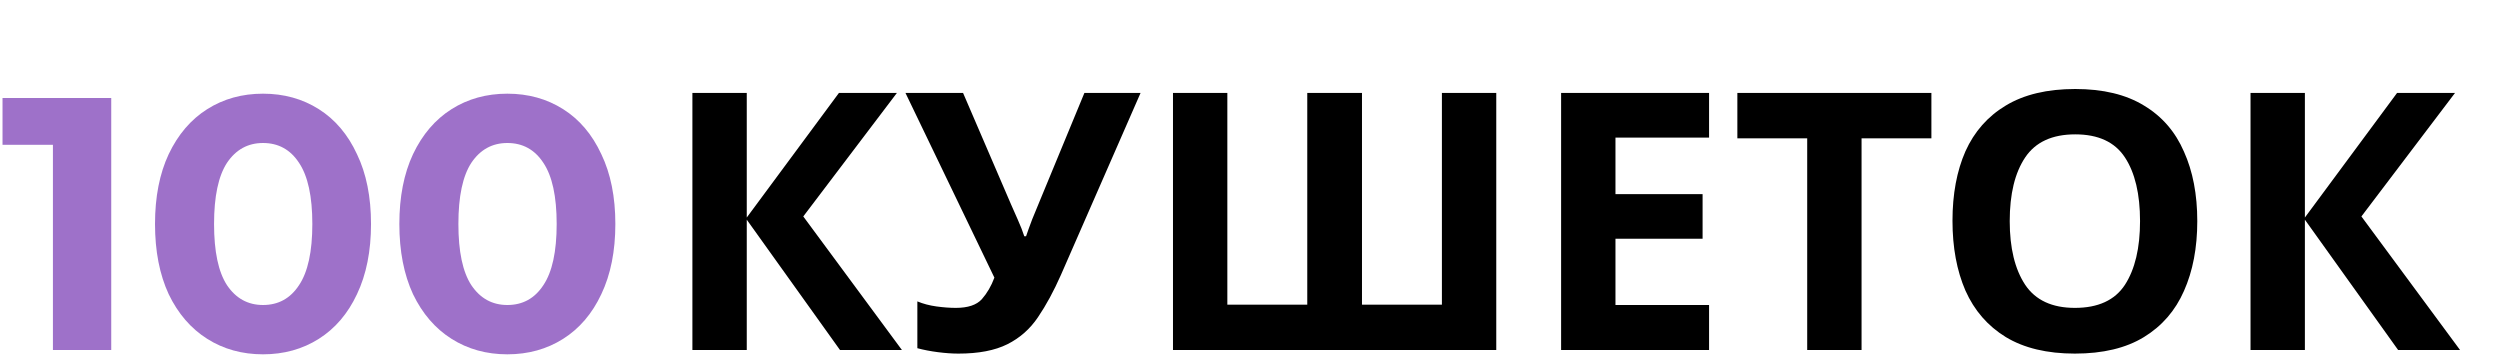
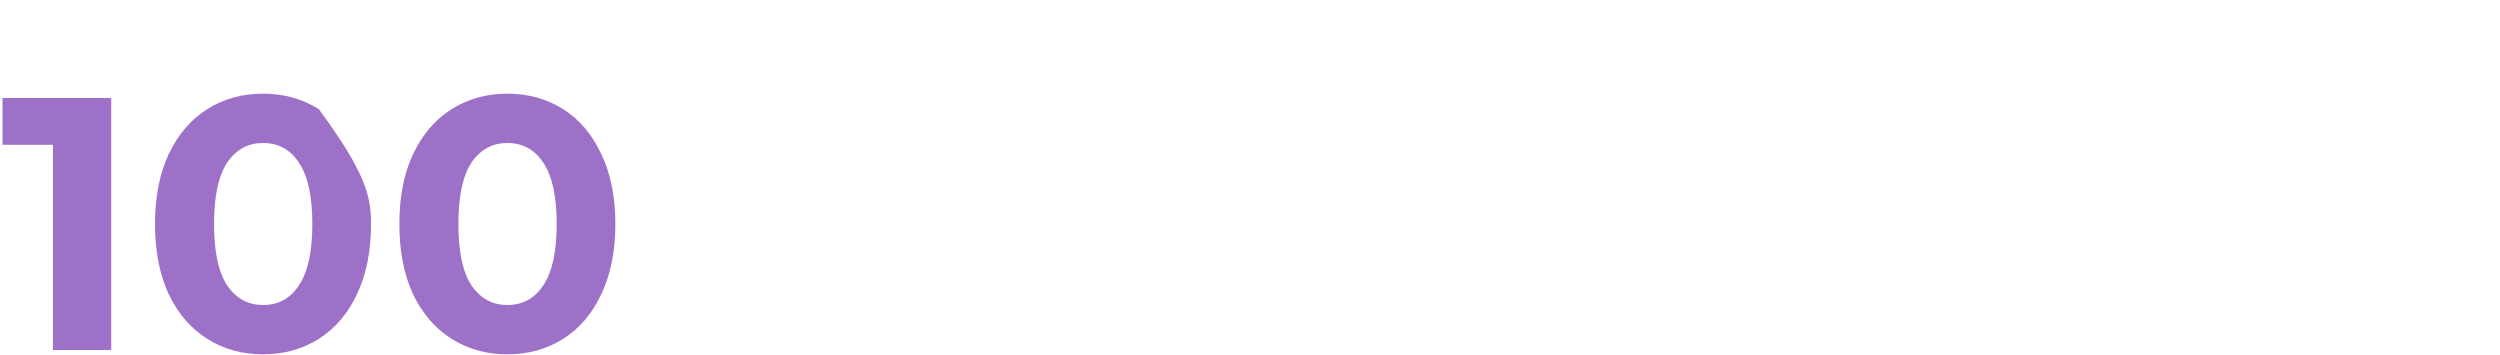
<svg xmlns="http://www.w3.org/2000/svg" width="1000" height="142" viewBox="0 0 1000 142" fill="none">
-   <path d="M44.496 39.2V140H21.168V57.92H1.008V39.2H44.496ZM105.207 141.728C96.855 141.728 89.415 139.664 82.887 135.536C76.359 131.408 71.223 125.456 67.479 117.68C63.831 109.808 62.007 100.448 62.007 89.6C62.007 78.752 63.831 69.44 67.479 61.664C71.223 53.792 76.359 47.792 82.887 43.664C89.415 39.536 96.855 37.472 105.207 37.472C113.559 37.472 120.999 39.536 127.527 43.664C134.055 47.792 139.143 53.792 142.791 61.664C146.535 69.44 148.407 78.752 148.407 89.6C148.407 100.448 146.535 109.808 142.791 117.68C139.143 125.456 134.055 131.408 127.527 135.536C120.999 139.664 113.559 141.728 105.207 141.728ZM105.207 122C111.351 122 116.151 119.36 119.607 114.08C123.159 108.8 124.935 100.64 124.935 89.6C124.935 78.56 123.159 70.4 119.607 65.12C116.151 59.84 111.351 57.2 105.207 57.2C99.159 57.2 94.359 59.84 90.807 65.12C87.351 70.4 85.623 78.56 85.623 89.6C85.623 100.64 87.351 108.8 90.807 114.08C94.359 119.36 99.159 122 105.207 122ZM202.941 141.728C194.589 141.728 187.149 139.664 180.621 135.536C174.093 131.408 168.957 125.456 165.213 117.68C161.565 109.808 159.741 100.448 159.741 89.6C159.741 78.752 161.565 69.44 165.213 61.664C168.957 53.792 174.093 47.792 180.621 43.664C187.149 39.536 194.589 37.472 202.941 37.472C211.293 37.472 218.733 39.536 225.261 43.664C231.789 47.792 236.877 53.792 240.525 61.664C244.269 69.44 246.141 78.752 246.141 89.6C246.141 100.448 244.269 109.808 240.525 117.68C236.877 125.456 231.789 131.408 225.261 135.536C218.733 139.664 211.293 141.728 202.941 141.728ZM202.941 122C209.085 122 213.885 119.36 217.341 114.08C220.893 108.8 222.669 100.64 222.669 89.6C222.669 78.56 220.893 70.4 217.341 65.12C213.885 59.84 209.085 57.2 202.941 57.2C196.893 57.2 192.093 59.84 188.541 65.12C185.085 70.4 183.357 78.56 183.357 89.6C183.357 100.64 185.085 108.8 188.541 114.08C192.093 119.36 196.893 122 202.941 122Z" fill="#9E71C9" />
-   <path d="M360.768 140H336L298.704 87.872V140H276.96V37.184H298.704V87.008L335.568 37.184H358.752L321.312 86.576L360.768 140ZM424.398 109.904C421.518 116.432 418.446 122.096 415.182 126.896C412.014 131.6 407.934 135.2 402.942 137.696C397.95 140.192 391.422 141.44 383.358 141.44C380.862 141.44 378.126 141.248 375.15 140.864C372.174 140.48 369.438 139.952 366.942 139.28V120.56C369.246 121.52 371.79 122.192 374.574 122.576C377.358 122.96 379.95 123.152 382.35 123.152C387.15 123.152 390.606 122 392.718 119.696C394.83 117.296 396.51 114.416 397.758 111.056L362.19 37.184H385.23L404.382 81.68C405.054 83.12 405.966 85.184 407.118 87.872C408.27 90.464 409.134 92.672 409.71 94.496H410.43C411.006 92.768 411.822 90.512 412.878 87.728C414.03 84.944 415.038 82.496 415.902 80.384L433.758 37.184H456.222L424.398 109.904ZM598.506 140H469.194V37.184H490.938V121.856H522.906V37.184H544.794V121.856H576.762V37.184H598.506V140ZM683.628 140H624.444V37.184H683.628V55.04H646.188V77.648H681.036V95.504H646.188V122H683.628V140ZM744.623 140H722.879V55.328H694.943V37.184H772.559V55.328H744.623V140ZM878.913 88.448C878.913 99.104 877.137 108.416 873.585 116.384C870.129 124.256 864.801 130.4 857.601 134.816C850.401 139.232 841.185 141.44 829.953 141.44C818.817 141.44 809.601 139.232 802.305 134.816C795.105 130.4 789.729 124.208 786.177 116.24C782.721 108.272 780.993 98.96 780.993 88.304C780.993 77.648 782.721 68.384 786.177 60.512C789.729 52.64 795.105 46.544 802.305 42.224C809.601 37.808 818.865 35.6 830.097 35.6C841.233 35.6 850.401 37.808 857.601 42.224C864.801 46.544 870.129 52.688 873.585 60.656C877.137 68.528 878.913 77.792 878.913 88.448ZM803.889 88.448C803.889 99.2 805.953 107.696 810.081 113.936C814.209 120.08 820.833 123.152 829.953 123.152C839.265 123.152 845.937 120.08 849.969 113.936C854.001 107.696 856.017 99.2 856.017 88.448C856.017 77.6 854.001 69.104 849.969 62.96C845.937 56.816 839.313 53.744 830.097 53.744C820.881 53.744 814.209 56.816 810.081 62.96C805.953 69.104 803.889 77.6 803.889 88.448ZM984.018 140H959.25L921.954 87.872V140H900.21V37.184H921.954V87.008L958.818 37.184H982.002L944.562 86.576L984.018 140Z" fill="black" />
+   <path d="M44.496 39.2V140H21.168V57.92H1.008V39.2H44.496ZM105.207 141.728C96.855 141.728 89.415 139.664 82.887 135.536C76.359 131.408 71.223 125.456 67.479 117.68C63.831 109.808 62.007 100.448 62.007 89.6C62.007 78.752 63.831 69.44 67.479 61.664C71.223 53.792 76.359 47.792 82.887 43.664C89.415 39.536 96.855 37.472 105.207 37.472C113.559 37.472 120.999 39.536 127.527 43.664C146.535 69.44 148.407 78.752 148.407 89.6C148.407 100.448 146.535 109.808 142.791 117.68C139.143 125.456 134.055 131.408 127.527 135.536C120.999 139.664 113.559 141.728 105.207 141.728ZM105.207 122C111.351 122 116.151 119.36 119.607 114.08C123.159 108.8 124.935 100.64 124.935 89.6C124.935 78.56 123.159 70.4 119.607 65.12C116.151 59.84 111.351 57.2 105.207 57.2C99.159 57.2 94.359 59.84 90.807 65.12C87.351 70.4 85.623 78.56 85.623 89.6C85.623 100.64 87.351 108.8 90.807 114.08C94.359 119.36 99.159 122 105.207 122ZM202.941 141.728C194.589 141.728 187.149 139.664 180.621 135.536C174.093 131.408 168.957 125.456 165.213 117.68C161.565 109.808 159.741 100.448 159.741 89.6C159.741 78.752 161.565 69.44 165.213 61.664C168.957 53.792 174.093 47.792 180.621 43.664C187.149 39.536 194.589 37.472 202.941 37.472C211.293 37.472 218.733 39.536 225.261 43.664C231.789 47.792 236.877 53.792 240.525 61.664C244.269 69.44 246.141 78.752 246.141 89.6C246.141 100.448 244.269 109.808 240.525 117.68C236.877 125.456 231.789 131.408 225.261 135.536C218.733 139.664 211.293 141.728 202.941 141.728ZM202.941 122C209.085 122 213.885 119.36 217.341 114.08C220.893 108.8 222.669 100.64 222.669 89.6C222.669 78.56 220.893 70.4 217.341 65.12C213.885 59.84 209.085 57.2 202.941 57.2C196.893 57.2 192.093 59.84 188.541 65.12C185.085 70.4 183.357 78.56 183.357 89.6C183.357 100.64 185.085 108.8 188.541 114.08C192.093 119.36 196.893 122 202.941 122Z" fill="#9E71C9" />
</svg>